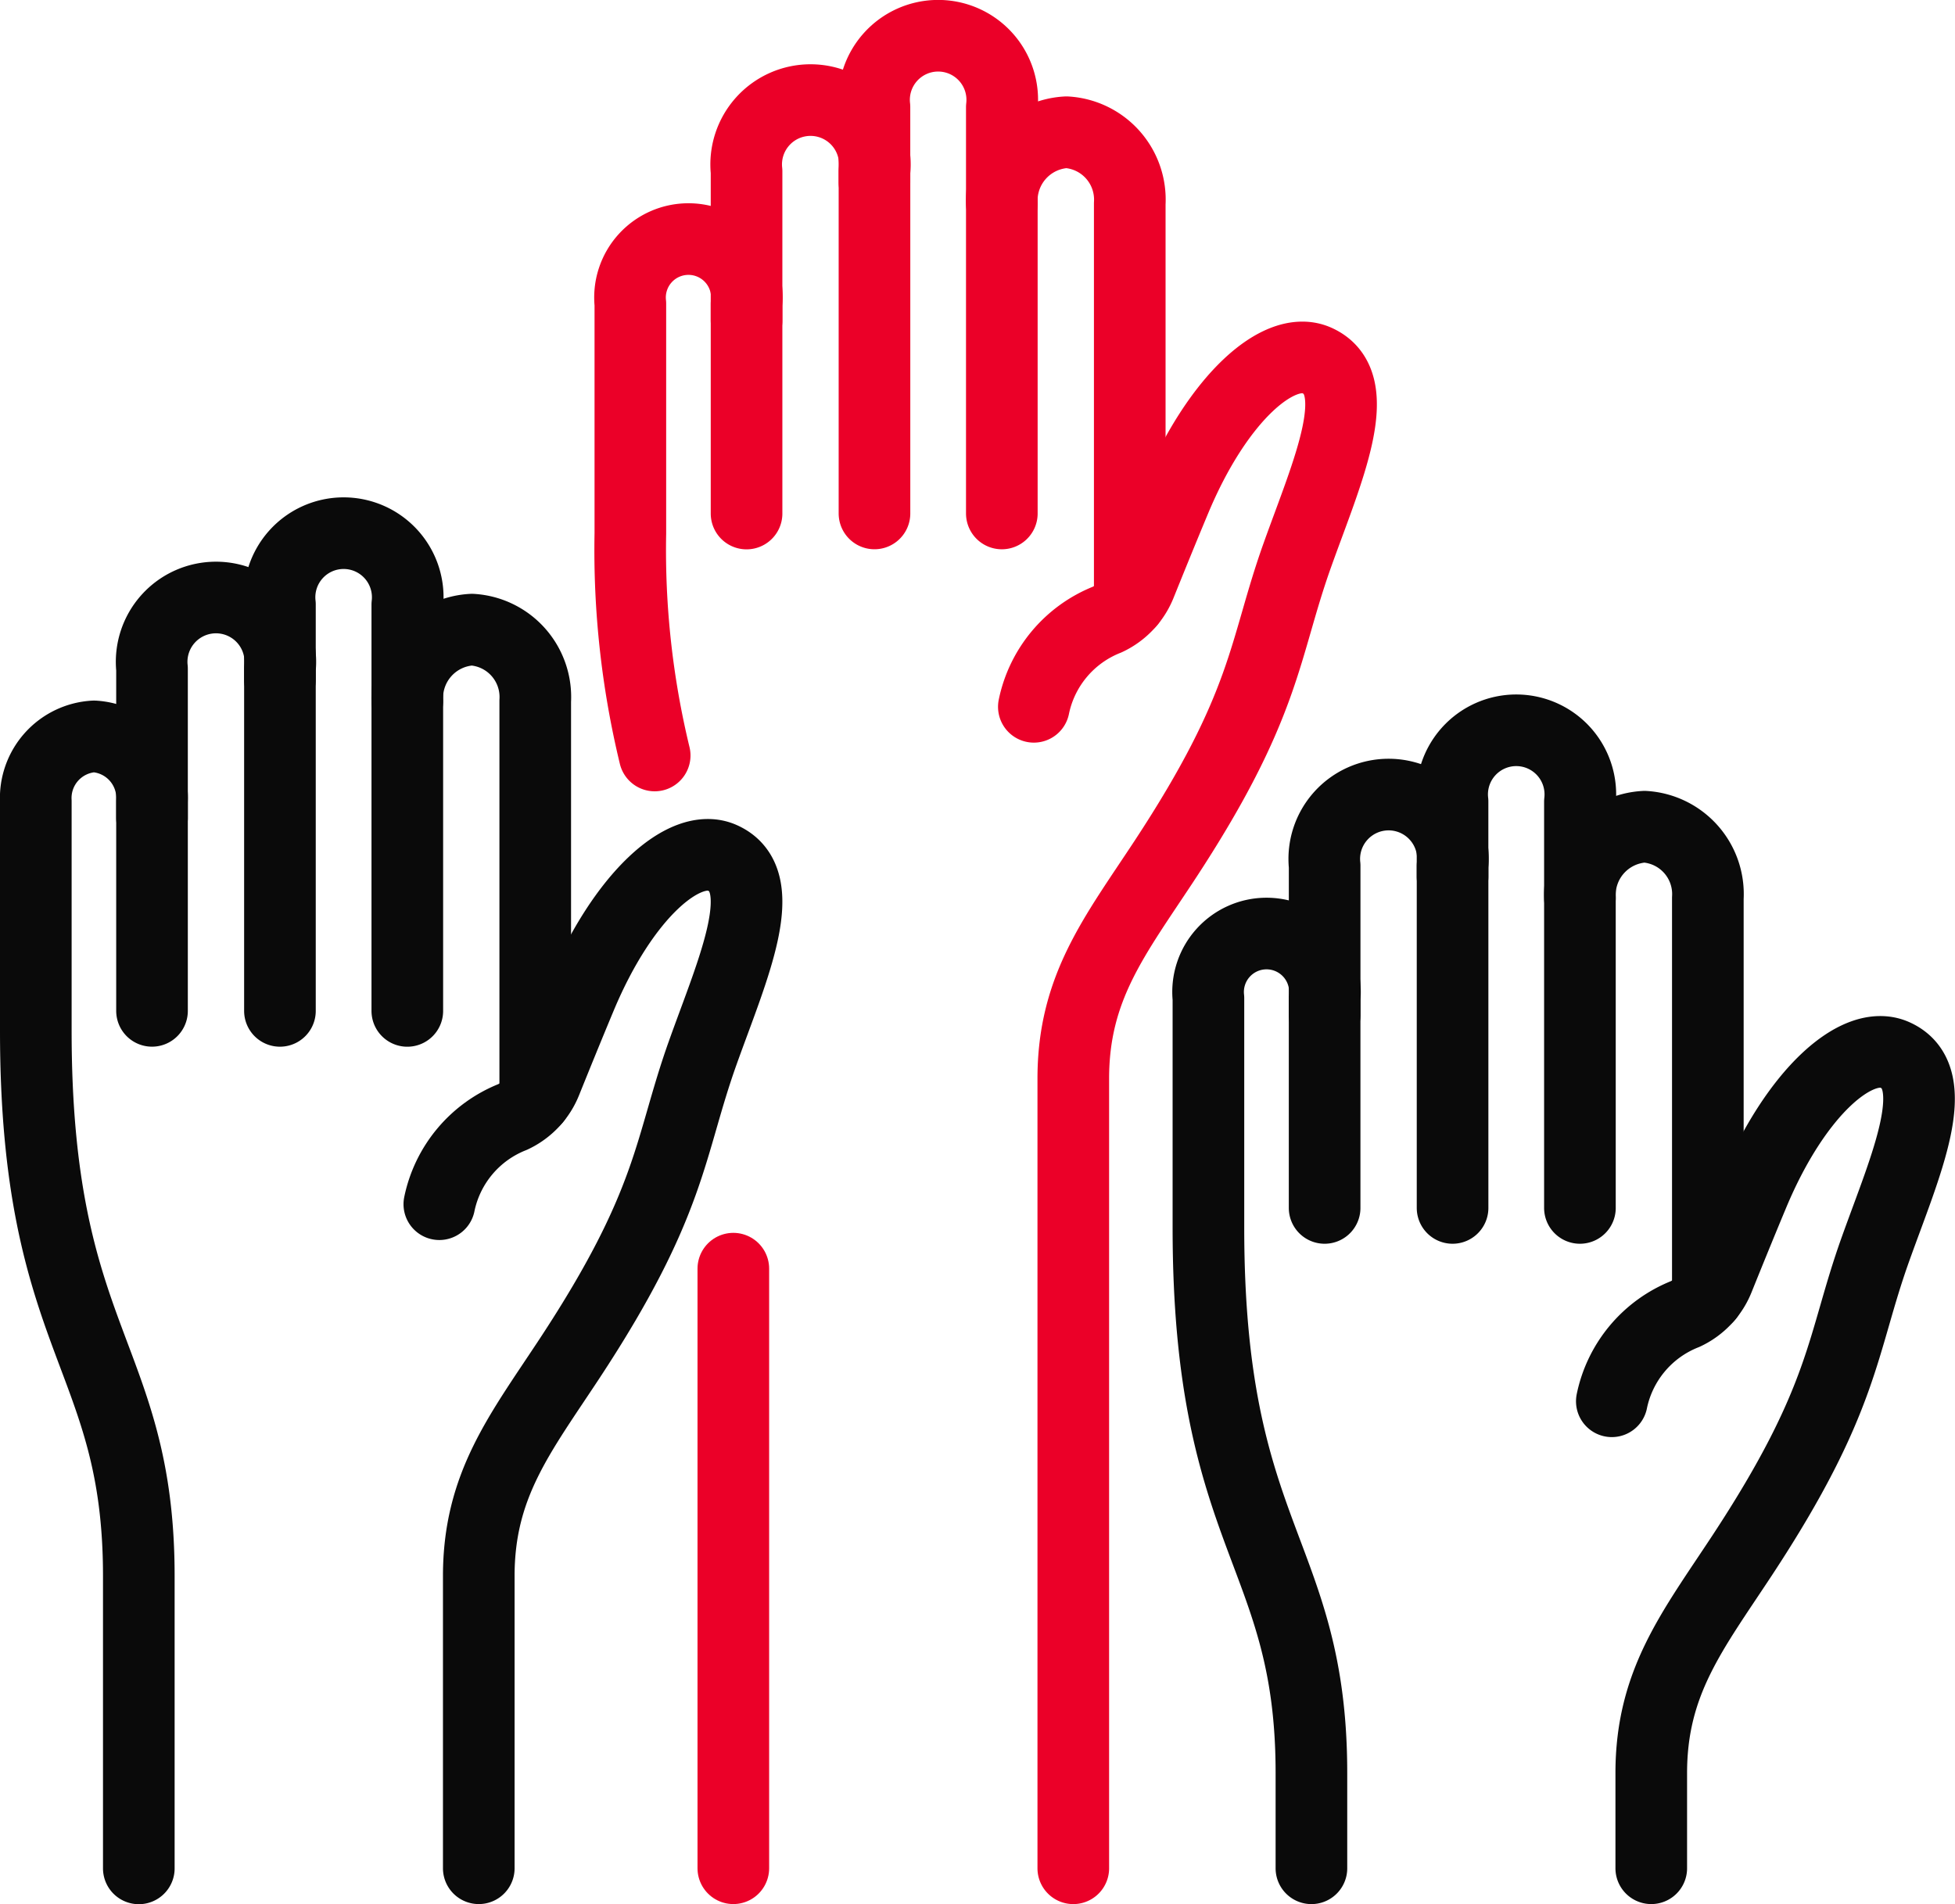
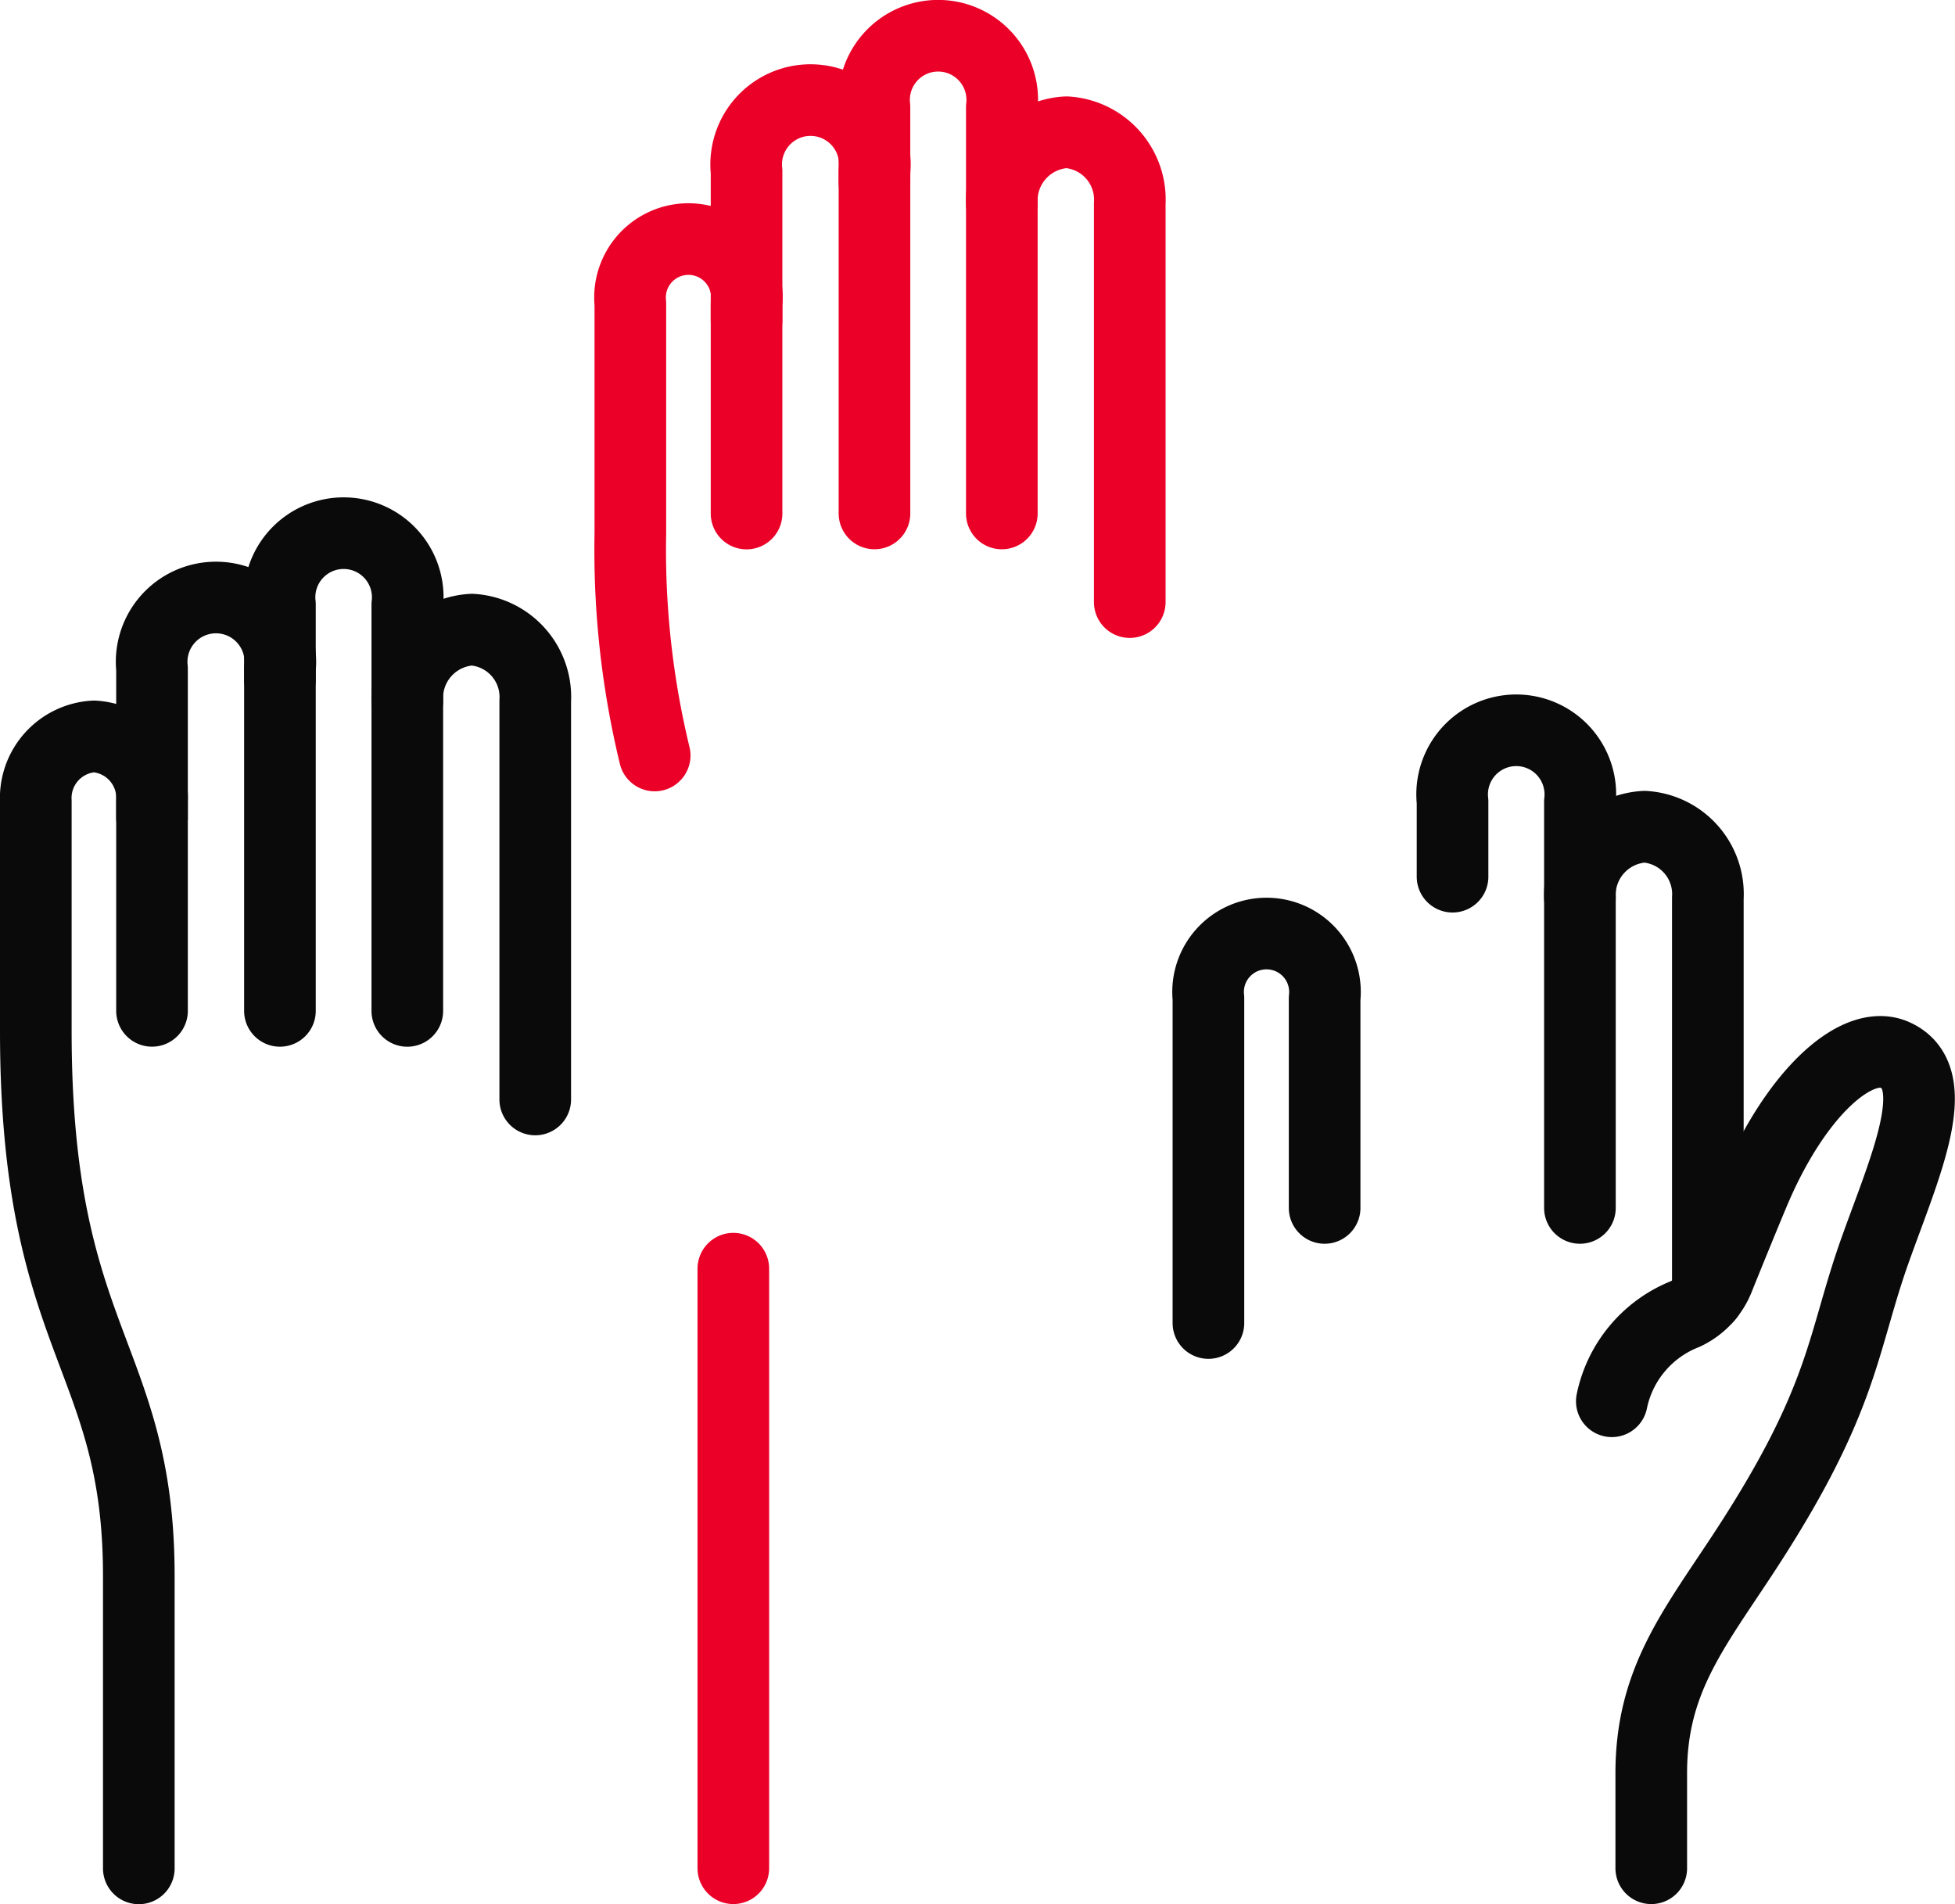
<svg xmlns="http://www.w3.org/2000/svg" width="81.884" height="79.758">
  <g fill="none" stroke-linecap="round" stroke-linejoin="round" stroke-width="3">
    <path data-name="Path 7281" d="M11.725 28.469v-3.148a2.685 2.685 0 1 1 5.335.007v17.017" stroke="#0a0a0a" />
    <path data-name="Path 7282" d="M6.367 34.258v-6.245a2.695 2.695 0 1 1 5.358.007v14.324" stroke="#0a0a0a" />
    <path data-name="Path 7283" d="M17.06 29.359a2.865 2.865 0 0 1 2.706-2.985 2.828 2.828 0 0 1 2.652 2.991v16.69" stroke="#0a0a0a" />
-     <path data-name="Path 7284" d="M18.401 50.442a5.017 5.017 0 0 1 3.068-3.653 2.753 2.753 0 0 0 1.395-1.478c.369-.916.917-2.266 1.451-3.544 1.794-4.3 4.38-6.526 5.934-5.836 2.135.948.449 4.627-.813 8.161-1.428 4-1.26 6.253-5.591 12.83-2.071 3.145-3.792 5.293-3.792 9.094v12.242" stroke="#0a0a0a" />
    <path data-name="Path 7285" d="M6.367 42.343v-8.78a2.585 2.585 0 0 0-2.43-2.717A2.586 2.586 0 0 0 1.5 33.563v9.616c0 13.1 4.314 13.561 4.314 22.84v12.244" stroke="#0a0a0a" />
    <path data-name="Path 7286" d="M60.839 36.723v-3.145a2.685 2.685 0 1 1 5.335.007v17.013" stroke="#0a0a0a" />
-     <path data-name="Path 7287" d="M55.482 42.513v-6.245a2.695 2.695 0 1 1 5.358.006v14.324" stroke="#0a0a0a" />
    <path data-name="Path 7288" d="M66.174 37.614a2.865 2.865 0 0 1 2.706-2.985 2.828 2.828 0 0 1 2.652 2.991v16.69" stroke="#0a0a0a" />
    <path data-name="Path 7289" d="M67.51 58.697a5.017 5.017 0 0 1 3.068-3.653 2.754 2.754 0 0 0 1.395-1.478c.369-.916.917-2.266 1.451-3.545 1.794-4.3 4.38-6.526 5.934-5.836 2.135.948.449 4.627-.813 8.161-1.428 4-1.26 6.253-5.591 12.83-2.071 3.146-3.792 5.293-3.792 9.094v3.988" stroke="#0a0a0a" />
-     <path data-name="Path 7290" d="M55.481 50.598v-8.777a2.448 2.448 0 1 0-4.867-.006v9.616c0 13.1 4.314 13.561 4.314 22.84v3.988" stroke="#0a0a0a" />
+     <path data-name="Path 7290" d="M55.481 50.598v-8.777a2.448 2.448 0 1 0-4.867-.006v9.616v3.988" stroke="#0a0a0a" />
    <path data-name="Path 7291" d="M36.626 7.633V4.485a2.685 2.685 0 1 1 5.335.006v17.017" stroke="#eb0028" />
    <path data-name="Path 7292" d="M31.269 13.423V7.177a2.695 2.695 0 1 1 5.358.007v14.323" stroke="#eb0028" />
    <path data-name="Path 7293" d="M41.961 8.524a2.865 2.865 0 0 1 2.706-2.985 2.828 2.828 0 0 1 2.652 2.991v16.691" stroke="#eb0028" />
-     <path data-name="Path 7294" d="M43.302 29.607a5.017 5.017 0 0 1 3.068-3.653 2.753 2.753 0 0 0 1.395-1.478c.369-.916.917-2.266 1.451-3.544 1.794-4.3 4.38-6.526 5.934-5.836 2.135.948.449 4.627-.813 8.161-1.428 4-1.26 6.253-5.591 12.83-2.071 3.145-3.792 5.293-3.792 9.094v33.078" stroke="#eb0028" />
    <path data-name="Line 21" stroke="#eb0028" d="M30.715 53.142v25.116" />
    <path data-name="Path 7295" d="M31.269 21.511v-8.78a2.448 2.448 0 1 0-4.867-.006v9.616a36.566 36.566 0 0 0 1.019 9.305" stroke="#eb0028" />
  </g>
</svg>